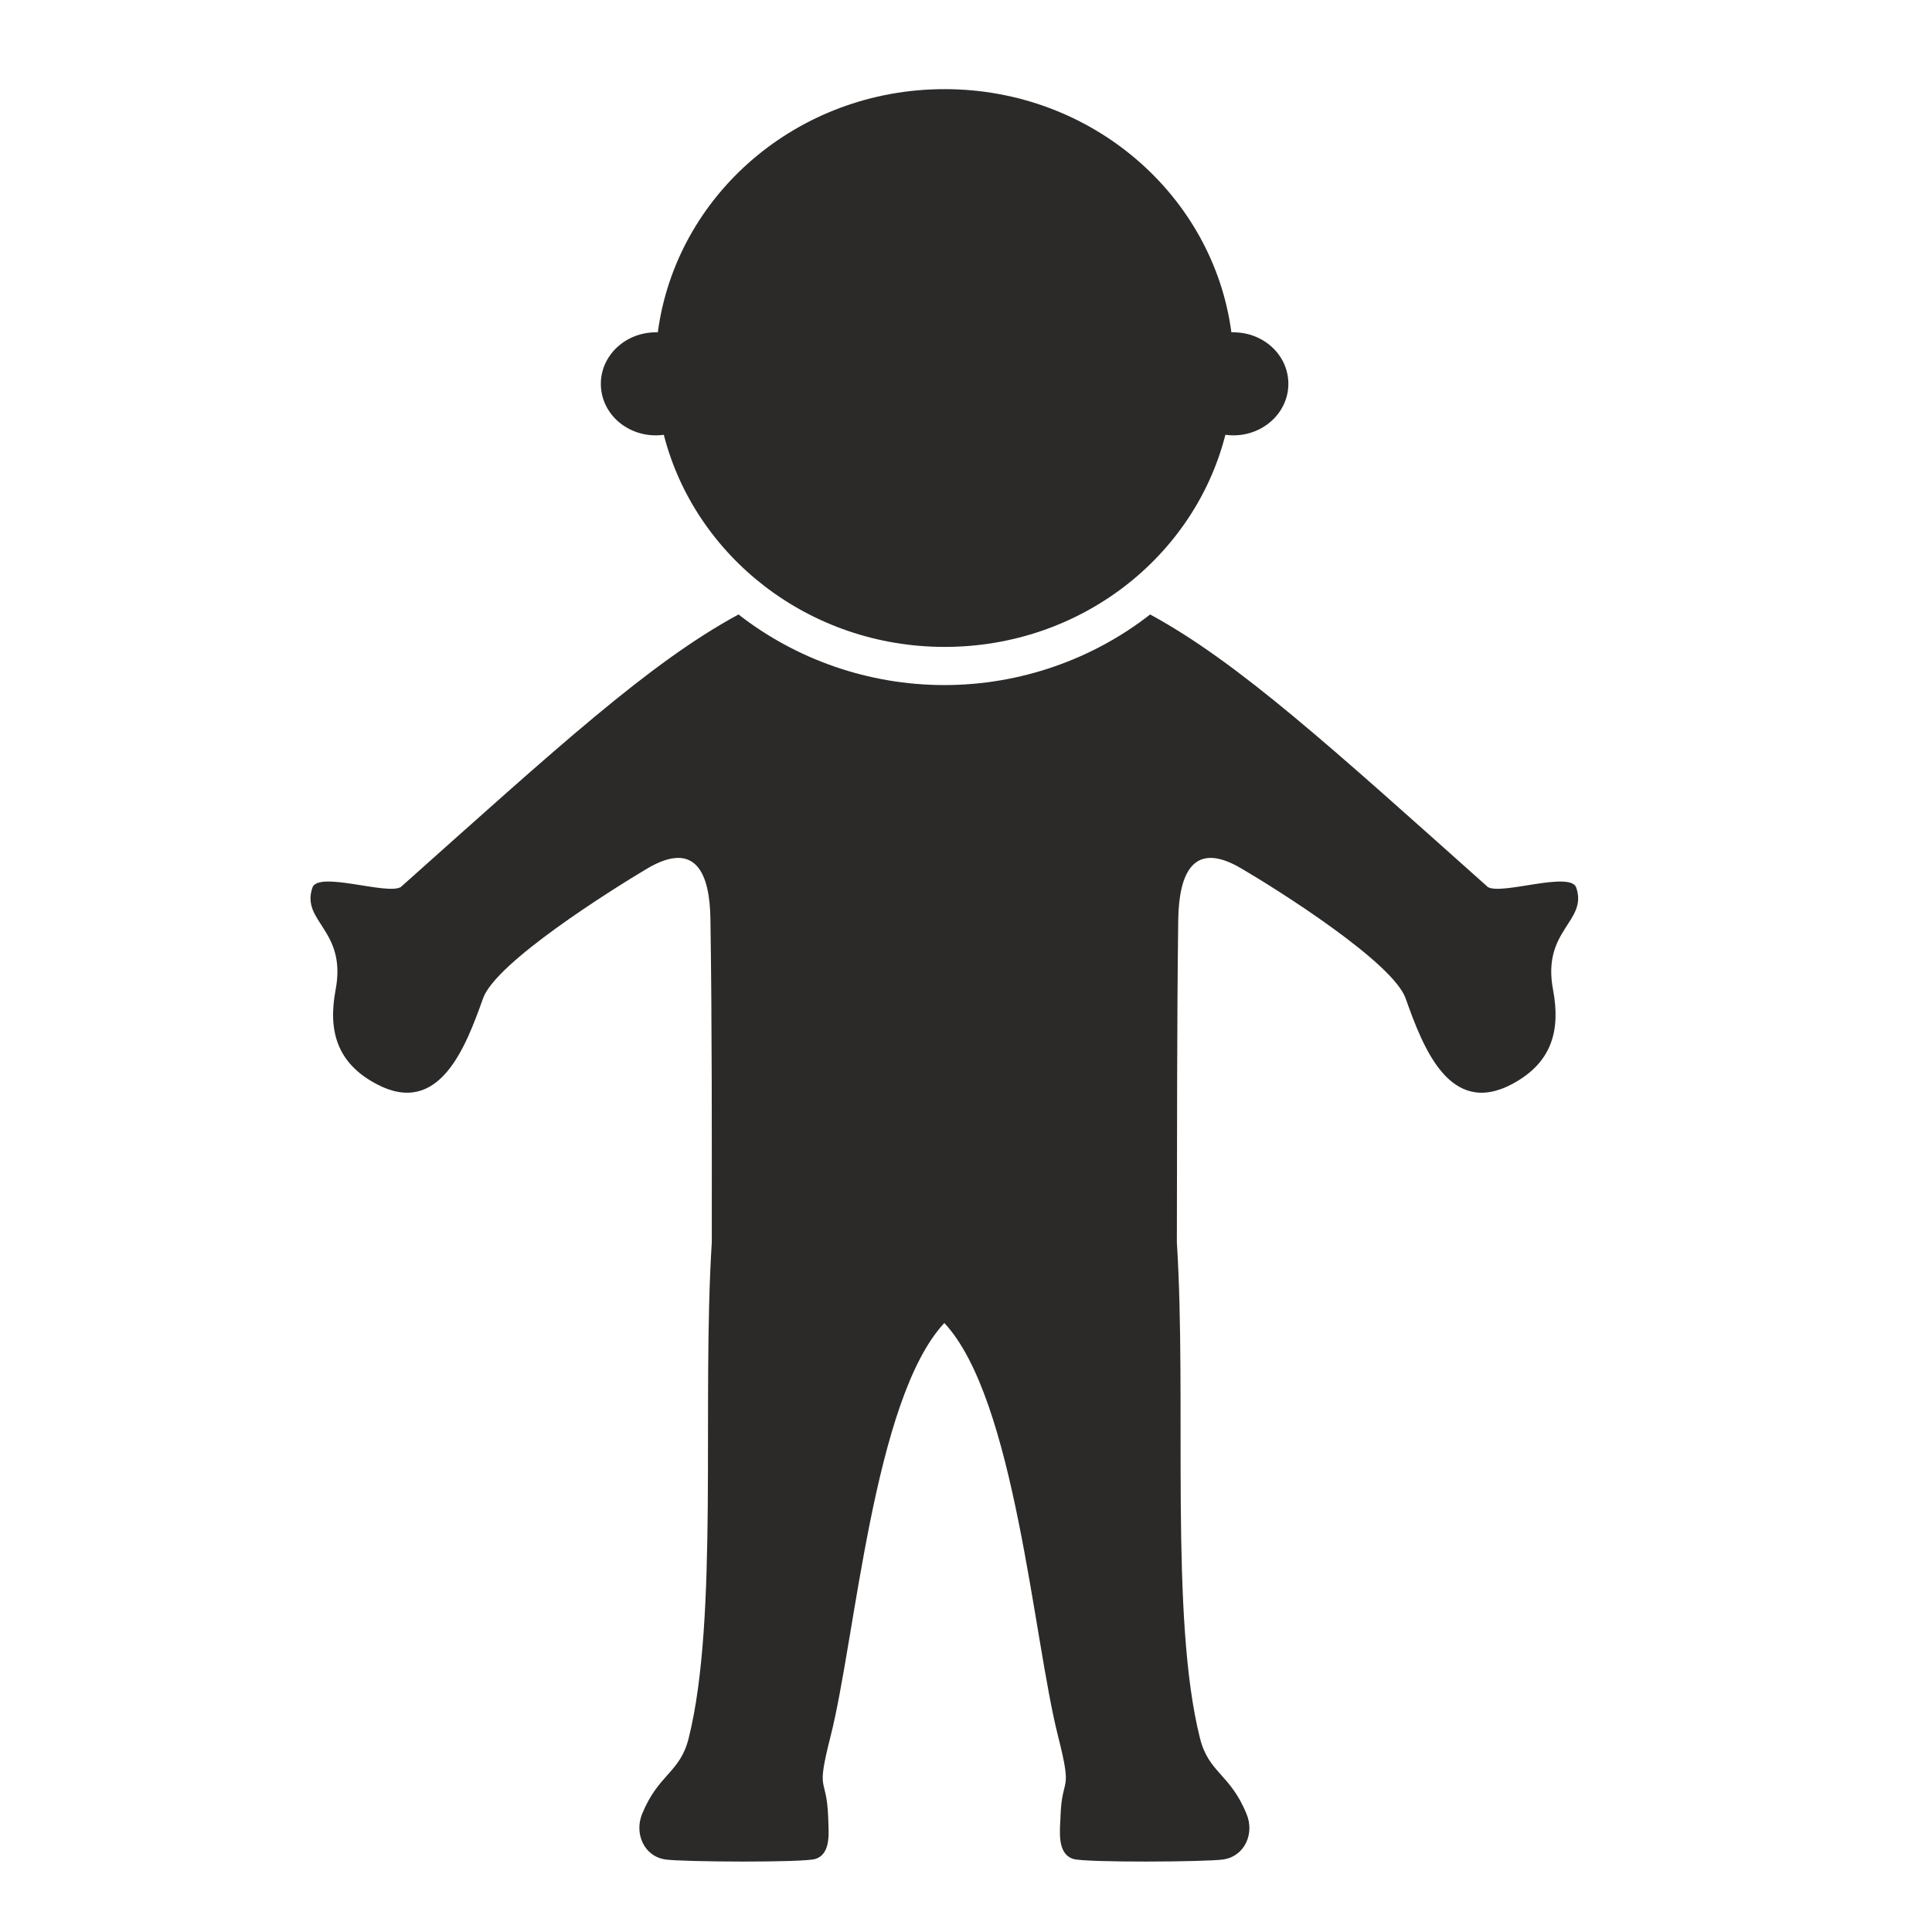
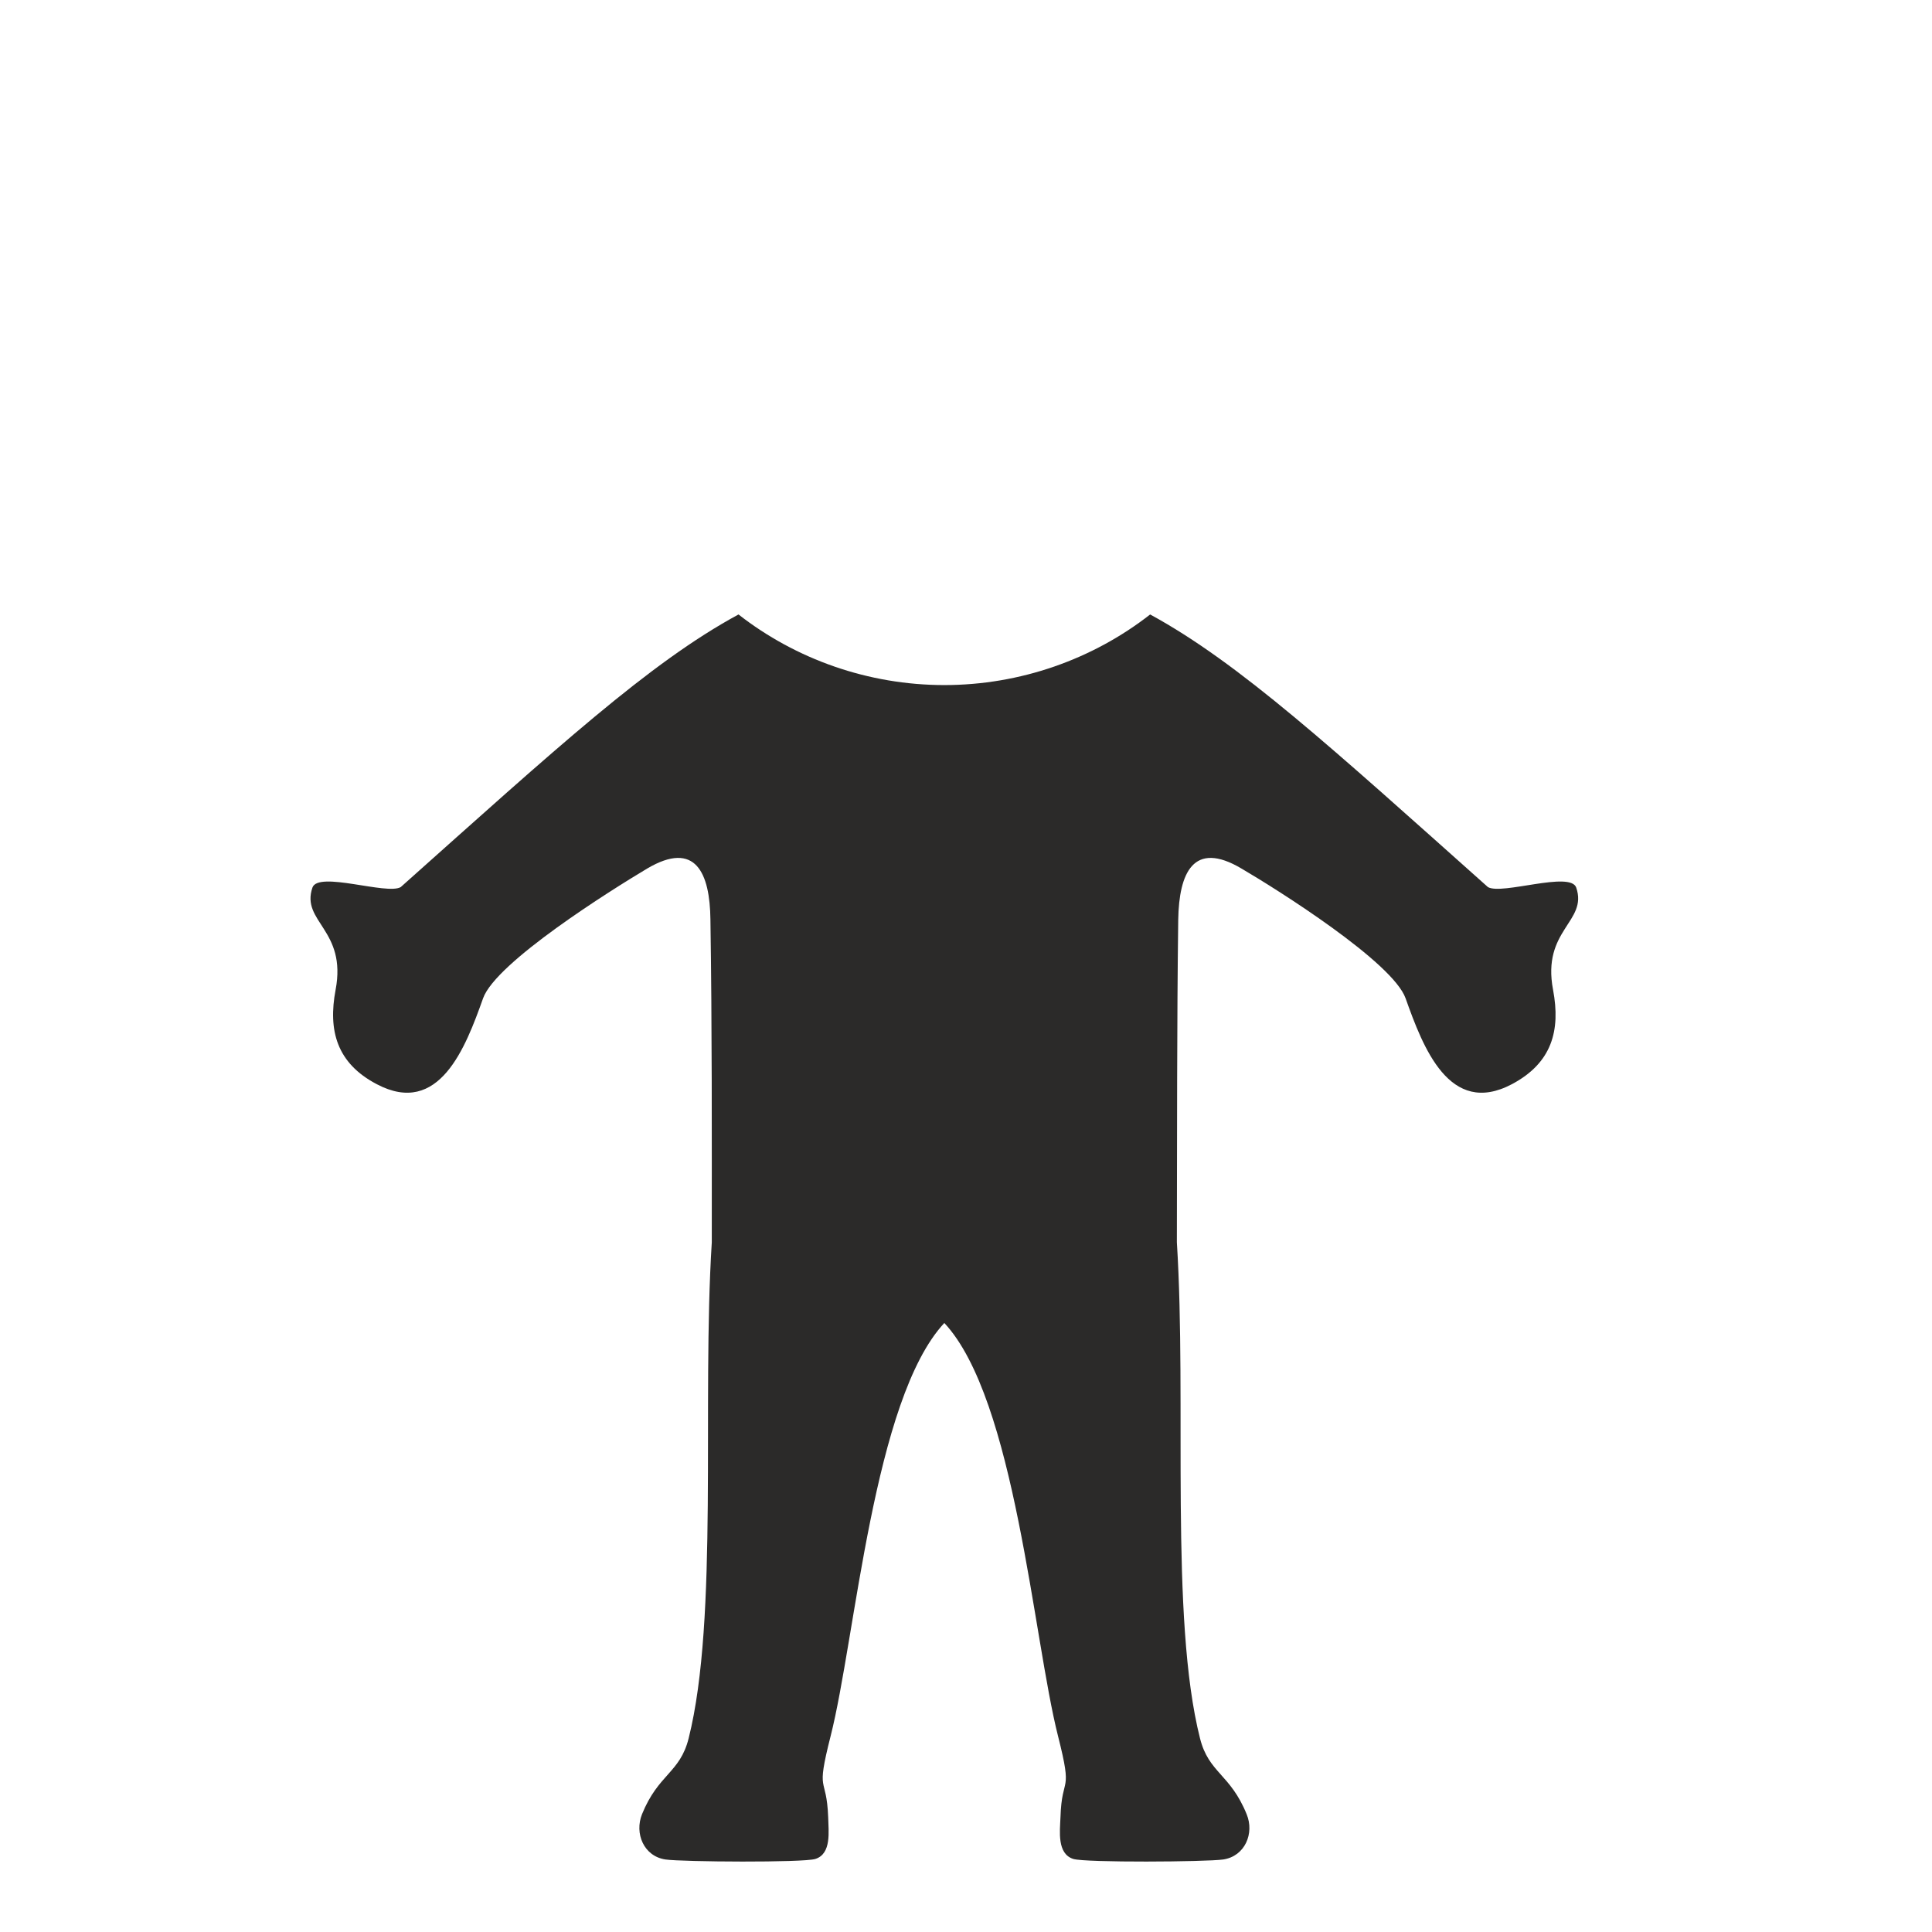
<svg xmlns="http://www.w3.org/2000/svg" version="1.1" id="Layer_1" x="0px" y="0px" viewBox="0 0 70.87 70.87" style="enable-background:new 0 0 70.87 70.87;" xml:space="preserve">
  <style type="text/css">
	.st0{fill-rule:evenodd;clip-rule:evenodd;fill:#2B2A29;}
</style>
  <path class="st0" d="M23.74,31.86c1.78-1.05,2.3,0.17,2.32,1.87c0.06,3.91,0.05,7.88,0.05,11.84c-0.37,5.87,0.26,13.78-0.85,18.2  c-0.32,1.27-1.11,1.3-1.71,2.78c-0.28,0.7,0.06,1.54,0.86,1.66c0.63,0.09,5.05,0.12,5.5-0.02c0.6-0.19,0.48-1.02,0.47-1.52  c-0.06-1.61-0.47-0.78,0.09-2.99c0.91-3.59,1.57-12.36,4.17-15.15c2.6,2.79,3.26,11.56,4.17,15.15c0.56,2.21,0.14,1.38,0.09,2.99  c-0.02,0.5-0.13,1.33,0.47,1.52c0.46,0.14,4.87,0.11,5.5,0.02c0.8-0.12,1.15-0.96,0.86-1.66c-0.6-1.48-1.39-1.51-1.71-2.78  c-1.12-4.43-0.48-12.33-0.85-18.2c0.01-3.96,0-7.94,0.05-11.84c0.03-1.7,0.55-2.92,2.32-1.87c1.35,0.79,5.55,3.44,6.02,4.76  c0.64,1.8,1.61,4.36,3.9,3.15c1.47-0.78,1.79-1.97,1.51-3.46c-0.42-2.21,1.28-2.49,0.85-3.75c-0.21-0.62-2.73,0.28-3.24-0.02  c-5.72-5.1-9.12-8.22-12.39-10c-2.1,1.64-4.76,2.59-7.55,2.59c-2.79,0-5.45-0.95-7.55-2.59c-3.27,1.77-6.67,4.9-12.39,10  c-0.51,0.3-3.03-0.6-3.24,0.02c-0.43,1.26,1.27,1.54,0.85,3.75c-0.28,1.49,0.04,2.69,1.51,3.46c2.29,1.21,3.26-1.35,3.9-3.15  C18.19,35.3,22.4,32.66,23.74,31.86z" />
-   <path class="st0" d="M34.65,3.27c5.4,0,9.85,3.89,10.52,8.92l0.07,0c1.12,0,2.02,0.84,2.02,1.89c0,1.04-0.9,1.89-2.02,1.89  c-0.1,0-0.19-0.01-0.29-0.02c-1.14,4.47-5.31,7.78-10.3,7.78c-4.98,0-9.16-3.32-10.3-7.78c-0.09,0.01-0.19,0.02-0.29,0.02  c-1.12,0-2.02-0.84-2.02-1.89c0-1.04,0.9-1.89,2.02-1.89l0.07,0C24.8,7.15,29.25,3.27,34.65,3.27z" />
</svg>